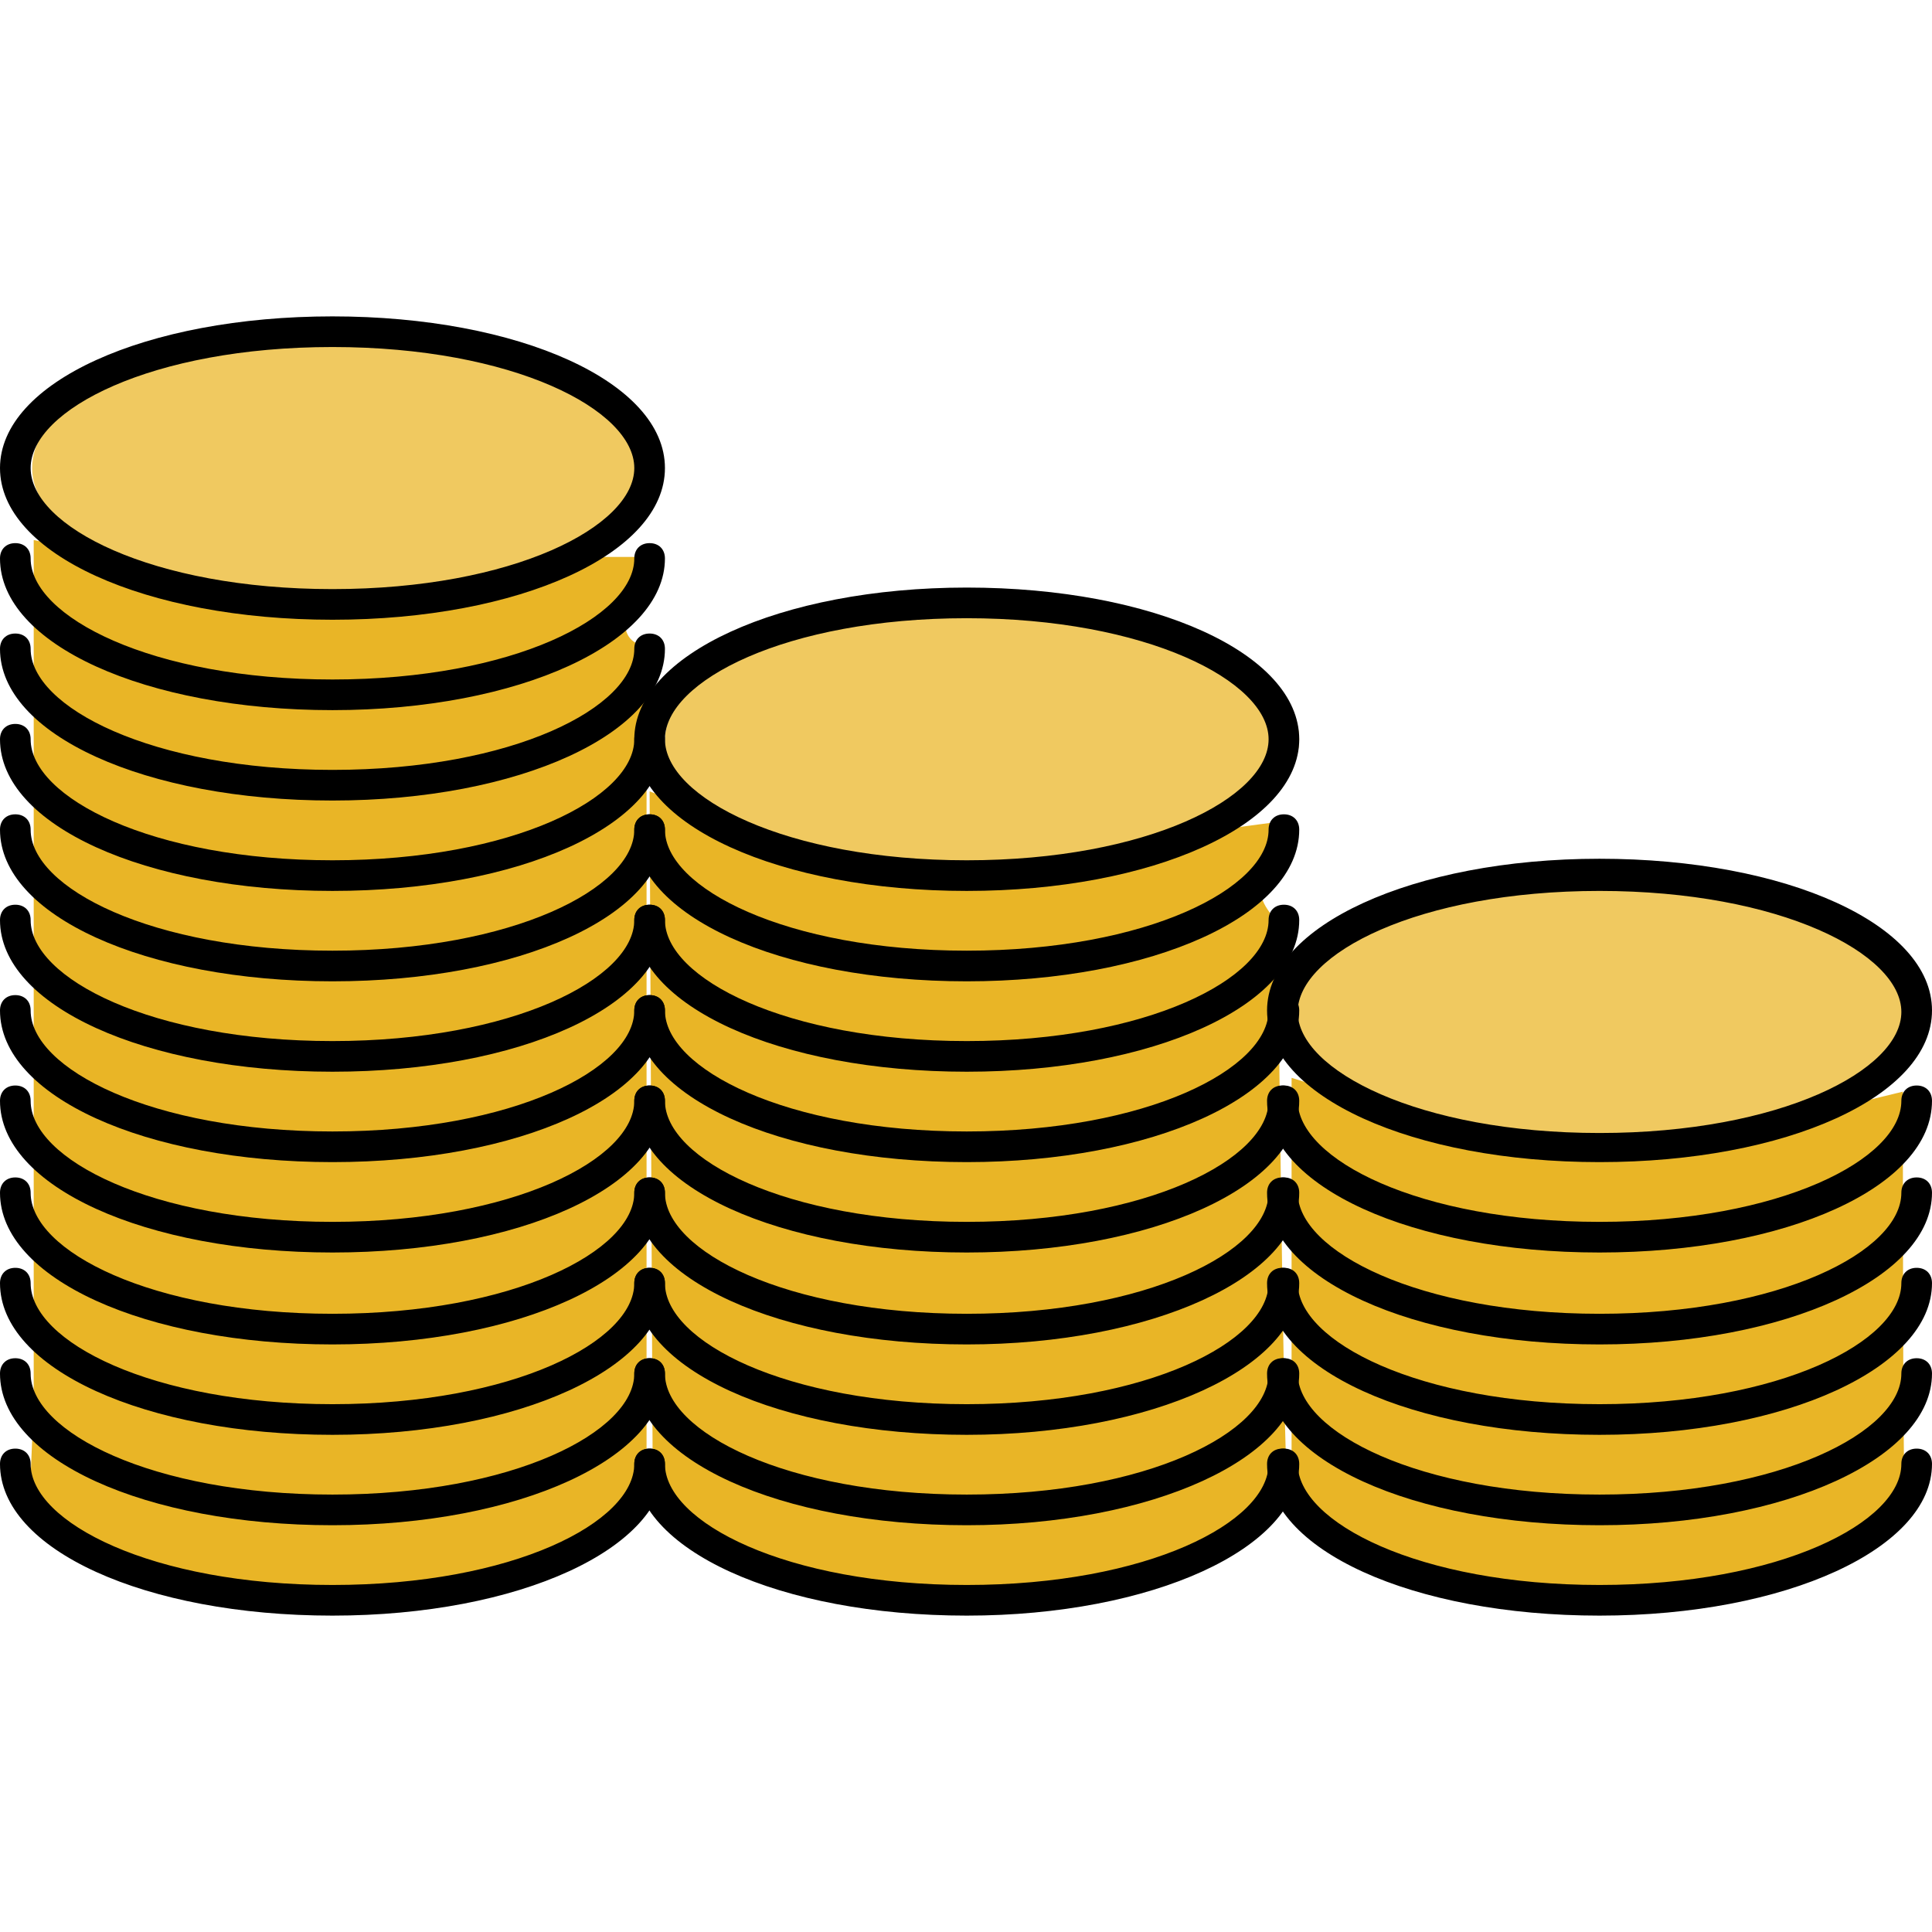
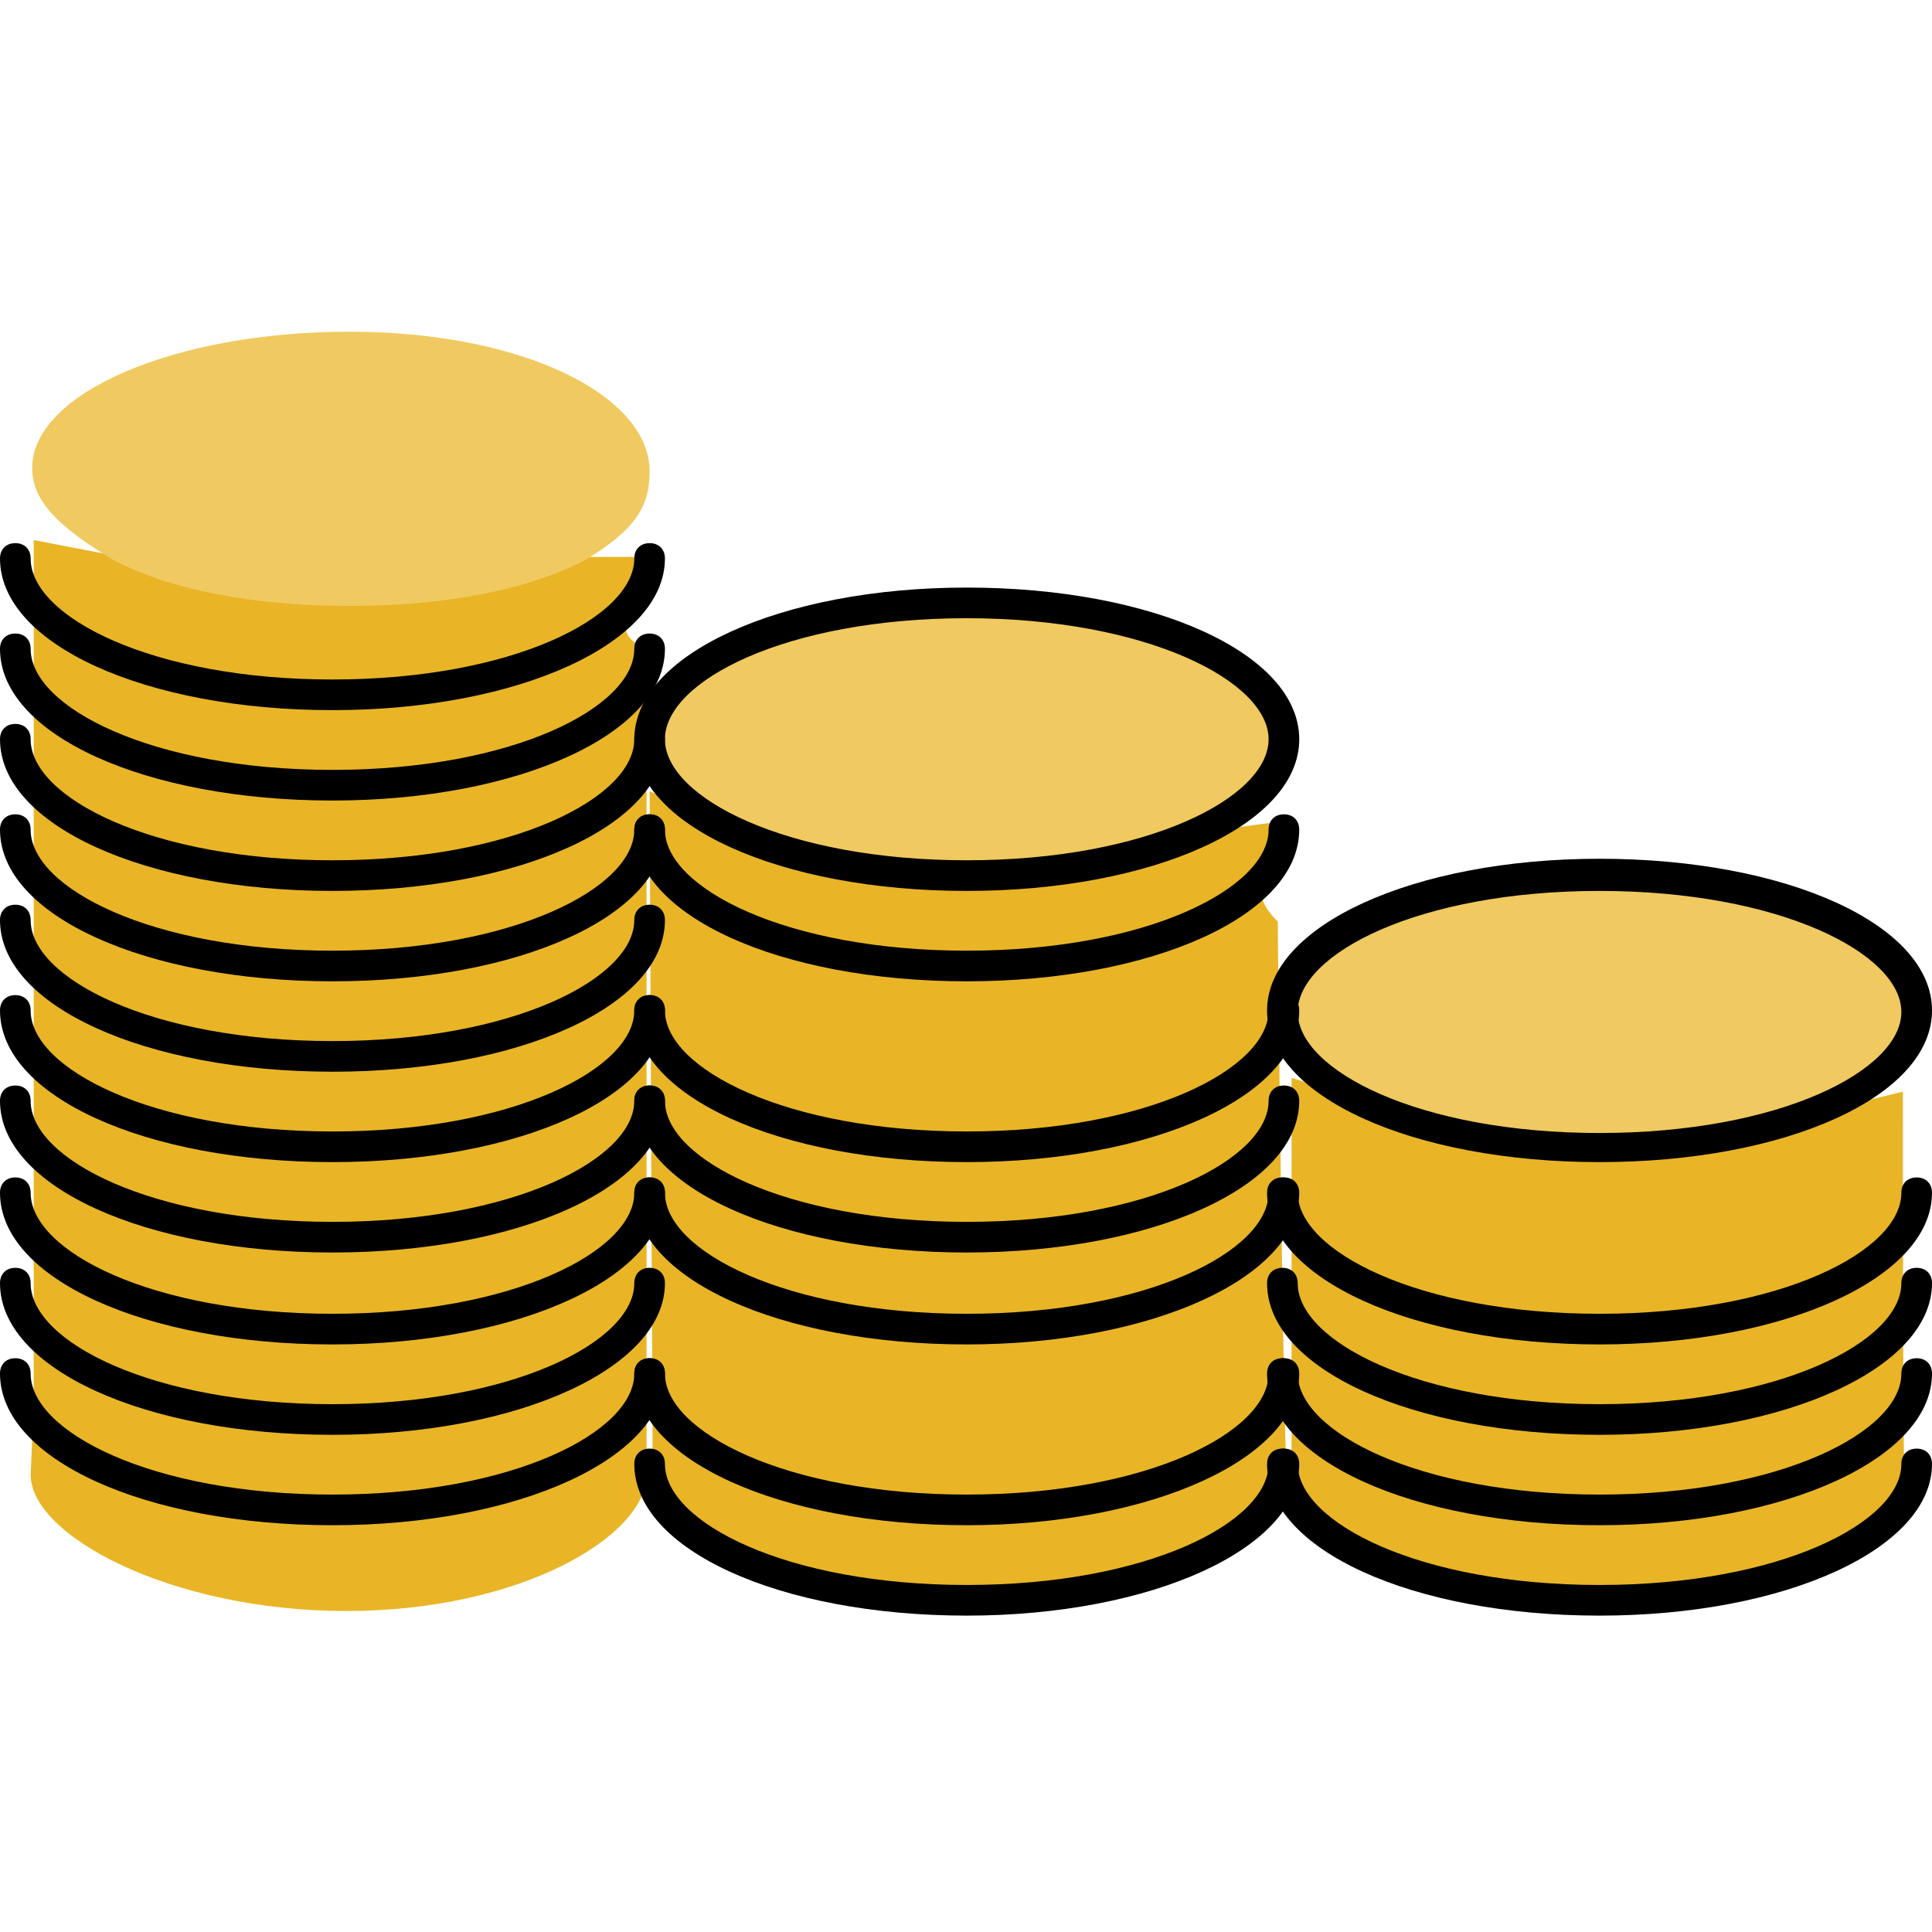
<svg xmlns="http://www.w3.org/2000/svg" version="1.1" id="Layer_1" x="0px" y="0px" viewBox="0 0 504.4 504.4" style="enable-background:new 0 0 504.4 504.4;" xml:space="preserve">
  <g>
    <path style="fill:#E9B526;" d="M168.8,168.6c0,0-5.6,0-5.6-6c0-4.4,6.4-13.2,6.4-17.2h-16.8c-15.2,8-37.2,11.6-61.6,11.6   c-24.4,0-46.4-4-61.6-12l-20.8-4c0,8,0,28,0,28c0,8,0,24,0,24c0,8,0,24,0,24c0,8,0,24,0,24c0,8,0,24,0,24c0,8,0,24,0,24   c0,8,0,24,0,24c0,8,0,24,0,24c0,8,0,24,0,24c0,8-0.8,24-0.8,24c0,16,36.8,35.6,82.4,35.6c45.6,0,78.4-19.6,78.4-35.6c0,0,0-16,0-24   c0,0,0-16,0-24c0,0,0-16,0-24c0,0,0-16,0-24c0,0,0-16,0-24c0,0,0-16,0-24c0,0,0-16,0-24c0,0,0-16,0-24   C168.8,192.6,168.8,176.6,168.8,168.6z" />
    <path style="fill:#E9B526;" d="M333.6,240.6c0,0-4.8-4.4-4.4-8.4c0.8-6,7.2-13.2,7.2-18l-18,2.4c-15.2,8-37.2,12-61.6,12   c-24.4,0-46.4-4-61.6-12l-25.6-10c0,8,0.8,178,0.8,178c0,16,41.2,35.6,86.8,35.6s78.8-19.6,78.8-35.6   C335.2,384.6,333.6,248.6,333.6,240.6z" />
    <path style="fill:#E9B526;" d="M496.8,285l-14.8,3.6c-15.2,8-36.4,12-60.8,12s-46-4-60.8-12l-23.2-7.2c0,8,0,31.2,0,31.2   c0,8,0,24,0,24c0,8,0,24,0,24c0,8,0,24,0,24c0,16,36.8,35.6,82.4,35.6s77.6-20.4,77.6-36.4C496.8,383.8,496.8,293,496.8,285z" />
  </g>
  <g>
    <path style="fill:#F0C960;" d="M256.4,157.8c-45.6,0-82.8,16-82.8,35.6c0,9.2,8,16,21.2,23.6c15.2,8,37.2,12,61.6,12   c24.4,0,46.4-4,61.6-12c13.2-8,21.2-14.8,21.2-24C339.2,173.8,302,157.8,256.4,157.8z" />
    <path style="fill:#F0C960;" d="M91.2,86.6c-45.6,0-82.8,16-82.8,35.6c0,9.2,8,16,21.2,24c15.2,8,37.2,12,61.6,12   c24.4,0,46.4-4,61.6-12c13.2-8,16.8-14,16.8-23.2C169.6,103.4,136.8,86.6,91.2,86.6z" />
    <path style="fill:#F0C960;" d="M421.6,228.6c-45.6,0-82.8,16-82.8,35.6c0,9.2,8,16,21.2,24c15.2,8,37.2,12,61.6,12s46.4-4,61.6-12   c13.2-8,18-14,18-23.2C501.2,245.4,467.6,228.6,421.6,228.6z" />
  </g>
  <path d="M86.8,232.6C38,232.6,0,215.4,0,193c0-2.4,1.6-4,4-4s4,1.6,4,4c0,15.2,31.6,31.6,78.8,31.6s78.8-16.4,78.8-31.6  c0-2.4,1.6-4,4-4s4,1.6,4,4C173.6,215.4,135.6,232.6,86.8,232.6z" />
  <path d="M86.8,256.2C38,256.2,0,239,0,216.6c0-2.4,1.6-4,4-4s4,1.6,4,4c0,15.2,31.6,31.6,78.8,31.6s78.8-16.4,78.8-31.6  c0-2.4,1.6-4,4-4s4,1.6,4,4C173.6,239,135.6,256.2,86.8,256.2z" />
  <path d="M86.8,279.8C38,279.8,0,262.6,0,240.2c0-2.4,1.6-4,4-4s4,1.6,4,4c0,15.2,31.6,31.6,78.8,31.6s78.8-16.4,78.8-31.6  c0-2.4,1.6-4,4-4s4,1.6,4,4C173.6,262.6,135.6,279.8,86.8,279.8z" />
  <path d="M86.8,185.4C38,185.4,0,168.2,0,145.8c0-2.4,1.6-4,4-4s4,1.6,4,4c0,15.2,31.6,31.6,78.8,31.6s78.8-16.4,78.8-31.6  c0-2.4,1.6-4,4-4s4,1.6,4,4C173.6,167.8,135.6,185.4,86.8,185.4z" />
  <path d="M86.8,209C38,209,0,191.8,0,169.4c0-2.4,1.6-4,4-4s4,1.6,4,4C8,184.6,39.6,201,86.8,201s78.8-16.4,78.8-31.6  c0-2.4,1.6-4,4-4s4,1.6,4,4C173.6,191.4,135.6,209,86.8,209z" />
  <path d="M86.8,303.4C38,303.4,0,286.2,0,263.8c0-2.4,1.6-4,4-4s4,1.6,4,4c0,15.2,31.6,31.6,78.8,31.6s78.8-16.4,78.8-31.6  c0-2.4,1.6-4,4-4s4,1.6,4,4C173.6,286.2,135.6,303.4,86.8,303.4z" />
  <path d="M86.8,327C38,327,0,309.8,0,287.4c0-2.4,1.6-4,4-4s4,1.6,4,4C8,302.6,39.6,319,86.8,319s78.8-16.4,78.8-31.6  c0-2.4,1.6-4,4-4s4,1.6,4,4C173.6,309.8,135.6,327,86.8,327z" />
  <path d="M86.8,351C38,351,0,333.8,0,311.4c0-2.4,1.6-4,4-4s4,1.6,4,4C8,326.6,39.6,343,86.8,343s78.8-16.4,78.8-31.6  c0-2.4,1.6-4,4-4s4,1.6,4,4C173.6,333.4,135.6,351,86.8,351z" />
  <path d="M86.8,374.6C38,374.6,0,357.4,0,335c0-2.4,1.6-4,4-4s4,1.6,4,4c0,15.2,31.6,31.6,78.8,31.6s78.8-16.4,78.8-31.6  c0-2.4,1.6-4,4-4s4,1.6,4,4C173.6,357,135.6,374.6,86.8,374.6z" />
  <path d="M86.8,398.2C38,398.2,0,381,0,358.6c0-2.4,1.6-4,4-4s4,1.6,4,4c0,15.2,31.6,31.6,78.8,31.6s78.8-16.4,78.8-31.6  c0-2.4,1.6-4,4-4s4,1.6,4,4C173.6,380.6,135.6,398.2,86.8,398.2z" />
-   <path d="M86.8,421.8C38,421.8,0,404.6,0,382.2c0-2.4,1.6-4,4-4s4,1.6,4,4c0,15.2,31.6,31.6,78.8,31.6s78.8-16.4,78.8-31.6  c0-2.4,1.6-4,4-4s4,1.6,4,4C173.6,404.2,135.6,421.8,86.8,421.8z" />
  <path d="M252.4,256.2c-48.8,0-86.8-17.2-86.8-39.6c0-2.4,1.6-4,4-4s4,1.6,4,4c0,15.2,31.6,31.6,78.8,31.6s78.8-16.4,78.8-31.6  c0-2.4,1.6-4,4-4s4,1.6,4,4C339.2,239,300.8,256.2,252.4,256.2z" />
-   <path d="M252.4,279.8c-48.8,0-86.8-17.2-86.8-39.6c0-2.4,1.6-4,4-4s4,1.6,4,4c0,15.2,31.6,31.6,78.8,31.6s78.8-16.4,78.8-31.6  c0-2.4,1.6-4,4-4s4,1.6,4,4C339.2,262.6,300.8,279.8,252.4,279.8z" />
  <path d="M252.4,303.4c-48.8,0-86.8-17.2-86.8-39.6c0-2.4,1.6-4,4-4s4,1.6,4,4c0,15.2,31.6,31.6,78.8,31.6s78.8-16.4,78.8-31.6  c0-2.4,1.6-4,4-4s4,1.6,4,4C339.2,286.2,300.8,303.4,252.4,303.4z" />
  <path d="M252.4,327c-48.8,0-86.8-17.2-86.8-39.6c0-2.4,1.6-4,4-4s4,1.6,4,4c0,15.2,31.6,31.6,78.8,31.6s78.8-16.4,78.8-31.6  c0-2.4,1.6-4,4-4s4,1.6,4,4C339.2,309.8,300.8,327,252.4,327z" />
  <path d="M252.4,351c-48.8,0-86.8-17.2-86.8-39.6c0-2.4,1.6-4,4-4s4,1.6,4,4c0,15.2,31.6,31.6,78.8,31.6s78.8-16.4,78.8-31.6  c0-2.4,1.6-4,4-4s4,1.6,4,4C339.2,333.4,300.8,351,252.4,351z" />
-   <path d="M252.4,374.6c-48.8,0-86.8-17.2-86.8-39.6c0-2.4,1.6-4,4-4s4,1.6,4,4c0,15.2,31.6,31.6,78.8,31.6s78.8-16.4,78.8-31.6  c0-2.4,1.6-4,4-4s4,1.6,4,4C339.2,357,300.8,374.6,252.4,374.6z" />
  <path d="M252.4,398.2c-48.8,0-86.8-17.2-86.8-39.6c0-2.4,1.6-4,4-4s4,1.6,4,4c0,15.2,31.6,31.6,78.8,31.6s78.8-16.4,78.8-31.6  c0-2.4,1.6-4,4-4s4,1.6,4,4C339.2,380.6,300.8,398.2,252.4,398.2z" />
  <path d="M252.4,421.8c-48.8,0-86.8-17.2-86.8-39.6c0-2.4,1.6-4,4-4s4,1.6,4,4c0,15.2,31.6,31.6,78.8,31.6s78.8-16.4,78.8-31.6  c0-2.4,1.6-4,4-4s4,1.6,4,4C339.2,404.2,300.8,421.8,252.4,421.8z" />
-   <path d="M417.6,327c-48.8,0-86.8-17.2-86.8-39.6c0-2.4,1.6-4,4-4s4,1.6,4,4c0,15.2,31.6,31.6,78.8,31.6s78.8-16.4,78.8-31.6  c0-2.4,1.6-4,4-4s4,1.6,4,4C504.4,309.8,466.4,327,417.6,327z" />
  <path d="M417.6,351c-48.8,0-86.8-17.2-86.8-39.6c0-2.4,1.6-4,4-4s4,1.6,4,4c0,15.2,31.6,31.6,78.8,31.6s78.8-16.4,78.8-31.6  c0-2.4,1.6-4,4-4s4,1.6,4,4C504.4,333.4,466.4,351,417.6,351z" />
  <path d="M417.6,374.6c-48.8,0-86.8-17.2-86.8-39.6c0-2.4,1.6-4,4-4s4,1.6,4,4c0,15.2,31.6,31.6,78.8,31.6s78.8-16.4,78.8-31.6  c0-2.4,1.6-4,4-4s4,1.6,4,4C504.4,357,466.4,374.6,417.6,374.6z" />
  <path d="M417.6,398.2c-48.8,0-86.8-17.2-86.8-39.6c0-2.4,1.6-4,4-4s4,1.6,4,4c0,15.2,31.6,31.6,78.8,31.6s78.8-16.4,78.8-31.6  c0-2.4,1.6-4,4-4s4,1.6,4,4C504.4,380.6,466.4,398.2,417.6,398.2z" />
  <path d="M417.6,421.8c-48.8,0-86.8-17.2-86.8-39.6c0-2.4,1.6-4,4-4s4,1.6,4,4c0,15.2,31.6,31.6,78.8,31.6s78.8-16.4,78.8-31.6  c0-2.4,1.6-4,4-4s4,1.6,4,4C504.4,404.2,466.4,421.8,417.6,421.8z" />
  <path d="M252.4,232.6c-48.8,0-86.8-17.2-86.8-39.6c0-22,38-39.6,86.8-39.6s86.8,17.2,86.8,39.6C339.2,215.4,300.8,232.6,252.4,232.6  z M252.4,161.4c-47.2,0-78.8,16.4-78.8,31.6s31.6,31.6,78.8,31.6s78.8-16.4,78.8-31.6S299.2,161.4,252.4,161.4z" />
-   <path d="M86.8,161.8C38,161.8,0,144.6,0,122.2s38-39.6,86.8-39.6s86.8,17.2,86.8,39.6S135.6,161.8,86.8,161.8z M86.8,90.6  C39.6,90.6,8,107,8,122.2s31.6,31.6,78.8,31.6s78.8-16.4,78.8-31.6S134,90.6,86.8,90.6z" />
  <path d="M417.6,303.4c-48.8,0-86.8-17.2-86.8-39.6c0-22,38-39.6,86.8-39.6s86.8,17.2,86.8,39.6C504.4,286.2,466.4,303.4,417.6,303.4  z M417.6,232.6c-47.2,0-78.8,16.4-78.8,31.6s31.6,31.6,78.8,31.6s78.8-16.4,78.8-31.6S464.8,232.6,417.6,232.6z" />
  <g>
</g>
  <g>
</g>
  <g>
</g>
  <g>
</g>
  <g>
</g>
  <g>
</g>
  <g>
</g>
  <g>
</g>
  <g>
</g>
  <g>
</g>
  <g>
</g>
  <g>
</g>
  <g>
</g>
  <g>
</g>
  <g>
</g>
</svg>